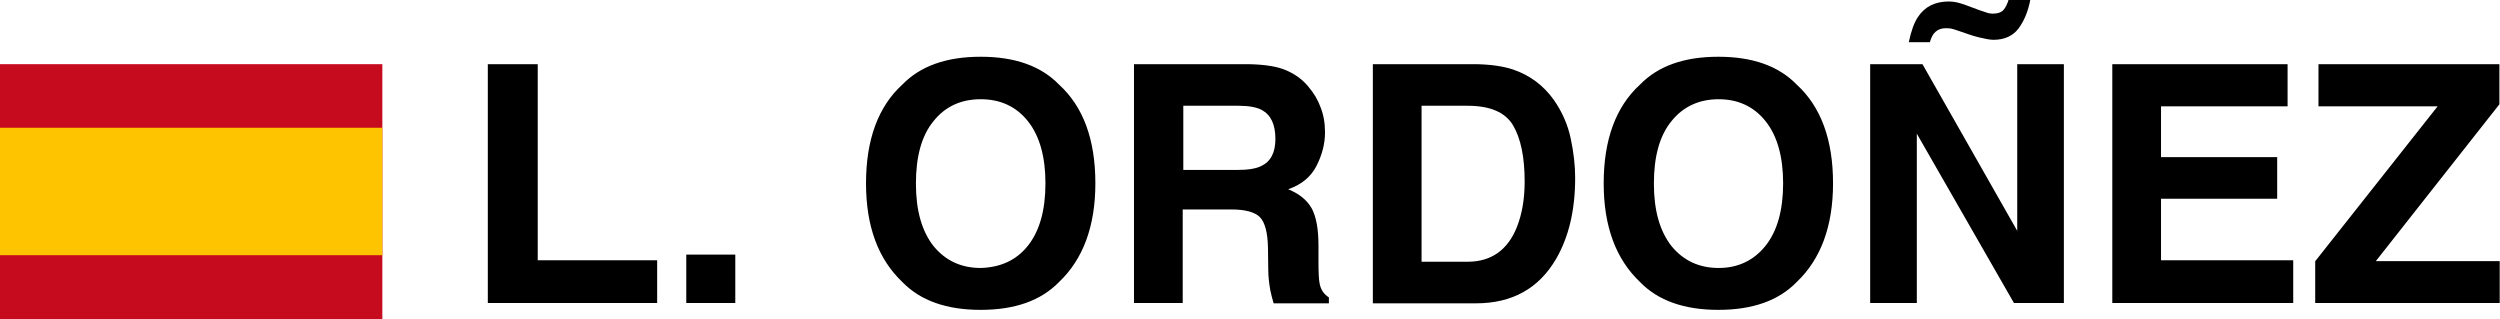
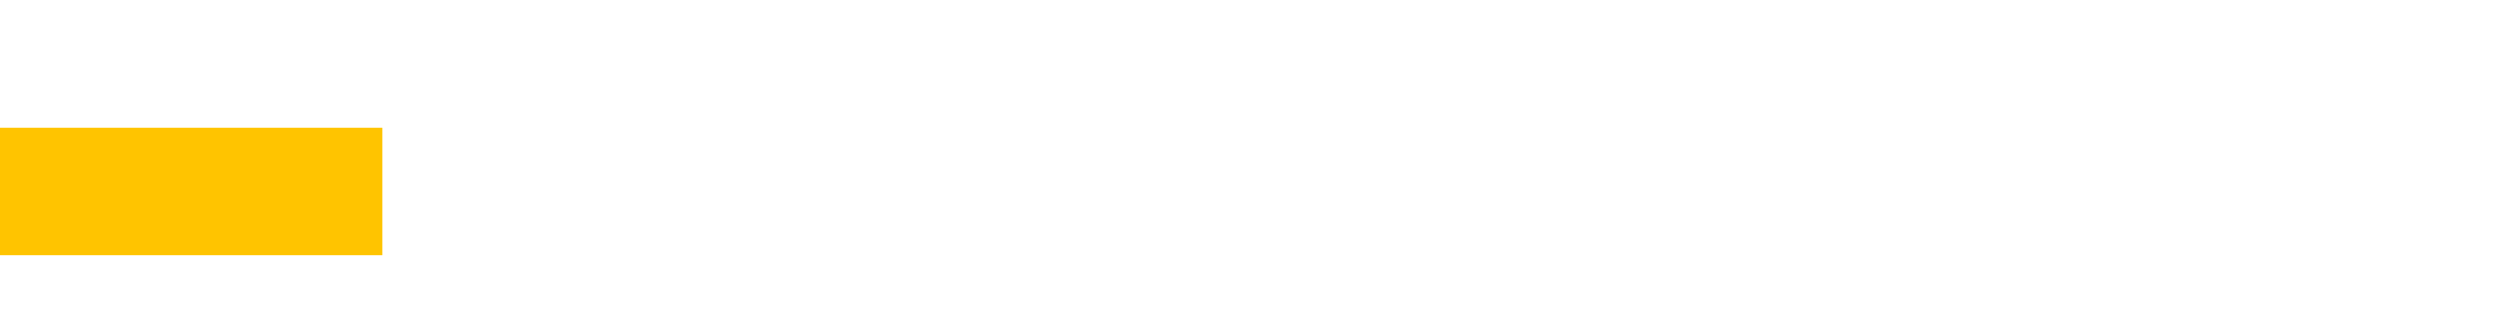
<svg xmlns="http://www.w3.org/2000/svg" viewBox="0 0 841.5 107.4">
-   <path d="M164.2 21.6H181v66h40.2V102h-57V21.6zM231 85.7h16.5V102H231V85.7zM356.5 94.9c-6.1 6.3-14.9 9.4-26.4 9.4s-20.3-3.1-26.4-9.4c-8.1-7.7-12.2-18.7-12.2-33.2 0-14.7 4.1-25.8 12.2-33.2 6.1-6.3 14.9-9.4 26.4-9.4s20.3 3.1 26.4 9.4c8.1 7.4 12.2 18.4 12.2 33.2 0 14.4-4.1 25.5-12.2 33.2zM346 82.7c3.9-4.9 5.9-11.9 5.9-21 0-9-2-16-5.9-20.9-3.9-4.9-9.2-7.4-15.9-7.4-6.7 0-12 2.5-15.9 7.4-4 4.9-5.9 11.9-5.9 21s2 16 5.9 21c4 4.9 9.3 7.4 15.9 7.4 6.7-.2 12-2.6 15.9-7.5zM433 23.7c3 1.3 5.5 3.1 7.5 5.6 1.7 2 3.1 4.3 4 6.8 1 2.5 1.5 5.3 1.5 8.5 0 3.8-1 7.6-2.9 11.3-1.9 3.7-5.1 6.3-9.5 7.8 3.7 1.5 6.3 3.6 7.9 6.4 1.5 2.7 2.3 6.9 2.3 12.6V88c0 3.7.1 6.2.4 7.5.4 2.1 1.5 3.6 3.1 4.6v2h-18.6c-.5-1.8-.9-3.2-1.1-4.3-.4-2.3-.7-4.6-.7-6.9l-.1-7.5c-.1-5.1-1-8.5-2.7-10.3-1.7-1.7-4.9-2.6-9.6-2.6h-16.4V102h-16.4V21.6h38.5c5.6.1 9.9.8 12.8 2.1zm-34.7 11.9v21.6h18.1c3.6 0 6.3-.4 8.1-1.3 3.2-1.5 4.8-4.5 4.8-9.1 0-4.9-1.5-8.1-4.6-9.8-1.7-.9-4.3-1.4-7.8-1.4h-18.6zM509.3 23.4c5.6 1.9 10.2 5.3 13.7 10.2 2.8 4 4.7 8.3 5.7 13 1 4.7 1.5 9.1 1.5 13.3 0 10.7-2.1 19.8-6.4 27.2-5.8 10-14.8 15-27 15h-34.7V21.6h34.7c5.1.1 9.2.7 12.5 1.8zm-30.8 12.2v52.5H494c7.9 0 13.5-3.9 16.6-11.7 1.7-4.3 2.6-9.4 2.6-15.3 0-8.2-1.3-14.5-3.9-18.9-2.6-4.4-7.7-6.6-15.3-6.6h-15.5zM604.8 94.9c-6.1 6.3-14.9 9.4-26.4 9.4s-20.3-3.1-26.4-9.4c-8.1-7.7-12.2-18.7-12.2-33.2 0-14.7 4.1-25.8 12.2-33.2 6.1-6.3 14.9-9.4 26.4-9.4s20.3 3.1 26.4 9.4C612.9 35.9 617 47 617 61.7c0 14.4-4.1 25.5-12.2 33.2zm-10.5-12.2c3.9-4.9 5.9-11.9 5.9-21 0-9-2-16-5.9-20.9-3.9-4.9-9.2-7.4-15.8-7.4s-12 2.5-15.9 7.4c-4 4.9-5.9 11.9-5.9 21s2 16 5.9 21c4 4.9 9.3 7.4 15.9 7.4s11.9-2.6 15.8-7.5zM629.5 21.6h17.6L679 77.7V21.6h15.7V102h-16.8l-32.7-57v57h-15.7V21.6zM658.7.8c.9.2 1.7.5 2.4.7l5.1 1.9c1.5.5 2.5.8 3 1 .5.1 1 .2 1.6.2 1.7 0 3-.5 3.7-1.4.7-.9 1.2-2 1.6-3.3h7.3c-.7 3.8-2 7-3.9 9.6-1.9 2.6-4.8 3.9-8.5 3.9-1.1 0-2.7-.3-4.8-.8-1.2-.3-2.3-.6-3.4-1l-4.4-1.5c-.6-.2-1.2-.4-1.8-.5-.6-.1-1.2-.1-1.7-.1-1.4 0-2.5.4-3.4 1.2-.9.8-1.5 2-1.9 3.5h-7.1c.8-3.8 1.8-6.6 3.1-8.5 2.3-3.5 5.8-5.2 10.4-5.2.8 0 1.7.1 2.7.3zM770 35.8h-42.6v17.1h39.1v14h-39.1v20.7h44.5V102H711V21.6h59v14.2zM779.4 87.8l41.1-52h-40.1V21.6h60.9v13.5l-41.6 52.8h41.7V102h-62.1V87.8z" />
  <g>
-     <path fill="#c60b1e" d="M0 21.6h128.7v85.8H0z" />
    <path fill="#ffc400" d="M0 43h128.7v42.9H0z" />
  </g>
</svg>